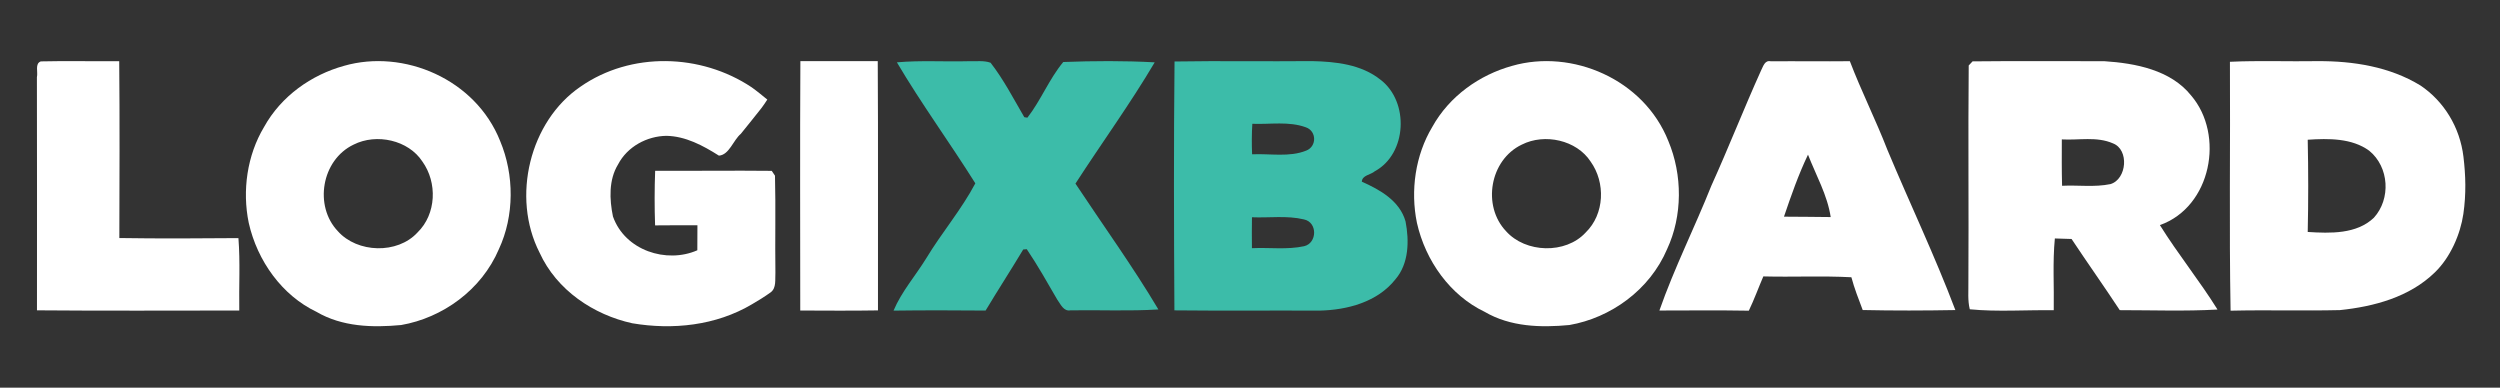
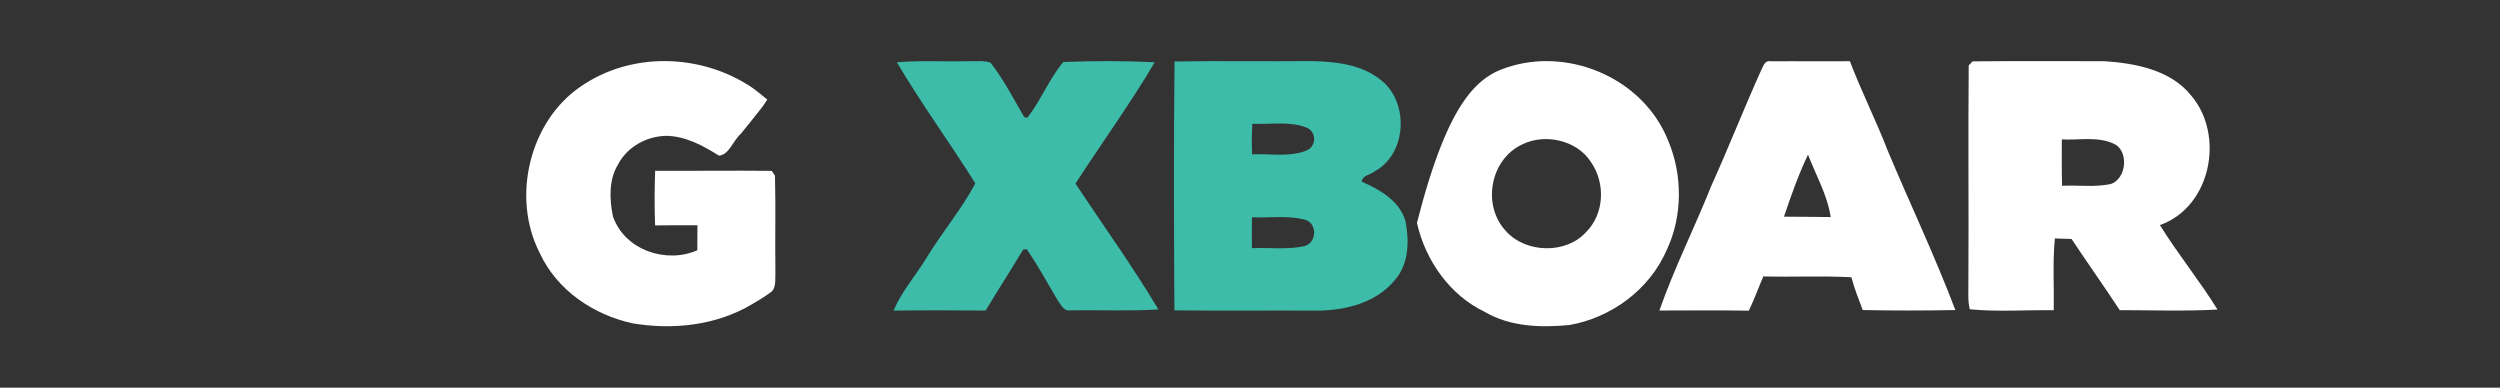
<svg xmlns="http://www.w3.org/2000/svg" version="1.1" id="Layer_1" x="0px" y="0px" viewBox="0 0 768.79 119.22" style="enable-background:new 0 0 768.79 119.22;" xml:space="preserve">
  <rect x="0" y="0" width="768.79" height="119.22" fill="#333333" stroke="none" />
  <style type="text/css">
	.st0{fill:#FFFFFF;}
	.st1{fill:#3CBCA9;}
</style>
-   <path class="st0" d="M105.77,20.25c18.38-5.28,40.46,4.07,48.03,23.11c4.37,10.42,4.4,22.99-0.39,33.27  c-5.35,12.57-17.36,21.12-30.04,23.32c-8.81,0.83-18.14,0.58-26.07-4.07C86.79,90.87,79.14,80.3,76.49,68.53  c-2.05-9.97-0.48-20.8,4.7-29.46C86.46,29.54,95.77,23.02,105.77,20.25z M108.74,44.47c-9.89,4.72-12.22,18.88-4.85,26.62  c5.99,6.74,18.33,7.12,24.49,0.41c5.84-5.68,6.15-15.37,1.51-21.83C125.59,43.08,115.79,40.91,108.74,44.47z" />
-   <path class="st0" d="M465.01,20.25c18.38-5.28,40.46,4.07,48.03,23.11c4.37,10.42,4.41,22.99-0.39,33.27  c-5.35,12.57-17.36,21.12-30.04,23.32c-8.81,0.83-18.14,0.58-26.07-4.07c-10.51-5.01-18.16-15.58-20.81-27.35  c-2.05-9.97-0.48-20.8,4.7-29.46C445.7,29.54,455,23.02,465.01,20.25z M467.98,44.47c-9.89,4.72-12.22,18.88-4.85,26.62  c5.99,6.74,18.33,7.12,24.49,0.41c5.84-5.68,6.15-15.37,1.51-21.83C484.83,43.08,475.02,40.91,467.98,44.47z" />
+   <path class="st0" d="M465.01,20.25c18.38-5.28,40.46,4.07,48.03,23.11c4.37,10.42,4.41,22.99-0.39,33.27  c-5.35,12.57-17.36,21.12-30.04,23.32c-8.81,0.83-18.14,0.58-26.07-4.07c-10.51-5.01-18.16-15.58-20.81-27.35  C445.7,29.54,455,23.02,465.01,20.25z M467.98,44.47c-9.89,4.72-12.22,18.88-4.85,26.62  c5.99,6.74,18.33,7.12,24.49,0.41c5.84-5.68,6.15-15.37,1.51-21.83C484.83,43.08,475.02,40.91,467.98,44.47z" />
  <path class="st0" d="M178.5,26.66c15.54-10.83,37.05-10.22,52.64,0.18c1.66,1.18,3.22,2.49,4.82,3.78  c-0.55,0.87-1.14,1.72-1.75,2.55c-2.1,2.7-4.27,5.32-6.39,7.98c-2.35,1.96-3.56,6.48-6.74,6.71c-4.93-3.12-10.28-5.99-16.18-6.09  c-5.93,0.1-11.97,3.28-14.84,8.8c-2.89,4.71-2.65,10.74-1.57,15.99c3.68,10.47,16.47,14.58,25.95,10.4  c0.03-2.55,0.05-5.12,0.03-7.69c-4.34,0-8.68-0.01-13.02,0.04c-0.19-5.6-0.19-11.2,0.02-16.79c11.96,0.06,23.9-0.11,35.85,0.02  c0.25,0.37,0.75,1.11,1,1.48c0.25,9.95-0.01,19.92,0.13,29.87c-0.14,2.01,0.37,4.67-1.47,6.02c-1.84,1.32-3.76,2.51-5.71,3.64  c-11.1,6.59-24.4,7.96-36.84,5.86c-11.85-2.6-23.23-10.13-28.51-21.73C157.2,60.58,162.9,37.3,178.5,26.66z" />
  <path class="st0" d="M541.57,21.64c0.65-1.23,1.11-3.23,3.01-2.79c8.09-0.07,16.18,0.06,24.28-0.03  c3.52,9.21,7.97,18.05,11.54,27.25c6.88,16.46,14.59,32.59,20.9,49.28c-9.5,0.17-18.99,0.2-28.49-0.01  c-1.25-3.33-2.57-6.64-3.48-10.08c-9.02-0.48-18.06-0.02-27.08-0.26c-1.51,3.51-2.81,7.1-4.46,10.54  c-9.17-0.16-18.33-0.06-27.5-0.05c4.57-13.07,10.85-25.52,15.98-38.39C531.59,45.37,536.27,33.37,541.57,21.64z M548.6,66.63  c4.79,0.07,9.58,0.02,14.37,0.12c-1.02-6.75-4.51-12.84-6.98-19.19C553.03,53.74,550.79,60.19,548.6,66.63z" />
-   <path class="st0" d="M11.35,23.72c0.39-1.51-0.7-4.19,1.21-4.84c8.02-0.2,16.06,0.02,24.1-0.07c0.17,18.13,0.08,36.26,0.04,54.39  c12.2,0.19,24.42,0.13,36.62,0.02c0.58,7.41,0.13,14.85,0.26,22.27c-20.73,0-41.48,0.12-62.21-0.06  C11.4,71.53,11.38,47.62,11.35,23.72z" />
-   <path class="st0" d="M246.13,18.79c7.93,0.01,15.85,0.01,23.79,0c0.16,25.56,0.02,51.1,0.07,76.66c-7.97,0.13-15.93,0.07-23.9,0.04  C246.08,69.92,245.99,44.36,246.13,18.79z" />
  <path class="st1" d="M275.81,19.17c7.34-0.66,14.73-0.14,22.09-0.35c2.23,0.1,4.57-0.3,6.72,0.47c4.03,5.18,7.06,11.08,10.37,16.75  c0.24,0.03,0.72,0.1,0.95,0.15c4.18-5.38,6.69-11.9,11.03-17.12c9.35-0.36,18.77-0.41,28.12,0.1  c-7.54,12.78-16.31,24.82-24.37,37.29c8.53,12.88,17.61,25.43,25.5,38.7c-8.99,0.56-18,0.13-27.01,0.27  c-2.16,0.41-3.07-1.92-4.1-3.32c-3.02-5.21-5.99-10.48-9.36-15.48c-0.27,0.02-0.82,0.07-1.09,0.09c-3.78,6.3-7.78,12.47-11.57,18.78  c-9.43-0.08-18.86-0.11-28.31,0.02c2.47-5.87,6.76-10.72,10.07-16.11c4.74-7.85,10.79-14.92,15.08-23.03  C292.09,43.88,283.32,31.9,275.81,19.17z" />
  <path class="st1" d="M403.39,18.79c7.33,0.15,15.24,0.99,21.18,5.76c8.83,6.77,8.13,22.73-1.8,28.12c-1.25,1.1-3.9,1.2-3.99,3.2  c5.58,2.47,11.67,5.89,13.45,12.23c1.15,5.96,1.04,12.96-3.11,17.79c-5.55,7.03-14.86,9.45-23.4,9.63  c-14.86-0.07-29.71,0.08-44.57-0.08c-0.15-25.51-0.23-51.02,0.04-76.53C375.26,18.67,389.32,18.93,403.39,18.79z M385.11,38.07  c-0.19,3.13-0.2,6.25-0.07,9.38c5.51-0.26,11.48,0.96,16.65-1.14c3.27-1.27,3.23-5.98-0.09-7.15  C396.39,37.23,390.58,38.29,385.11,38.07z M385,66.81c-0.05,3.16-0.05,6.34-0.01,9.51c5.34-0.26,10.81,0.53,16.06-0.61  c4.03-0.97,4.17-7.37-0.08-8.24C395.77,66.22,390.3,67.04,385,66.81z" />
  <path class="st0" d="M605.41,20.13c0.3-0.32,0.89-0.95,1.19-1.26c13.5-0.15,27.02-0.04,40.52-0.05c9.58,0.62,20.4,2.7,26.67,10.53  c10.41,12.14,6.23,34.27-9.59,39.87c5.54,8.89,12.18,17.08,17.72,25.97c-10.01,0.56-20.04,0.19-30.06,0.19  c-4.84-7.36-9.95-14.55-14.82-21.89c-1.72-0.05-3.43-0.09-5.14-0.16c-0.71,7.33-0.21,14.71-0.34,22.07  c-8.58-0.12-17.33,0.54-25.82-0.29c-0.69-2.76-0.38-5.6-0.43-8.4C605.45,64.51,605.2,42.31,605.41,20.13z M634.04,42.87  c-0.01,4.75-0.05,9.5,0.08,14.26c4.95-0.25,9.99,0.5,14.9-0.52c5.03-1.53,5.79-10.58,0.75-12.52  C644.78,41.9,639.26,43.17,634.04,42.87z" />
-   <path class="st0" d="M685.74,19c9-0.42,18.02-0.05,27.02-0.2c10.87-0.05,22.12,1.7,31.57,7.49c7.17,4.81,12.13,12.79,13.22,21.91  c0.68,5.68,0.87,11.4-0.03,17.6c-0.91,6.21-3.96,13.34-8.79,17.99c-7.8,7.59-18.73,10.49-29.16,11.57  c-11.21,0.27-22.42-0.09-33.63,0.18C685.48,70.04,685.89,44.51,685.74,19z M709.66,42.97c0.2,9.45,0.21,18.91,0,28.36  c6.97,0.45,15.05,0.69,20.34-4.37c5.26-5.77,4.75-15.58-1.44-20.62C723.25,42.47,716.08,42.54,709.66,42.97z" />
</svg>